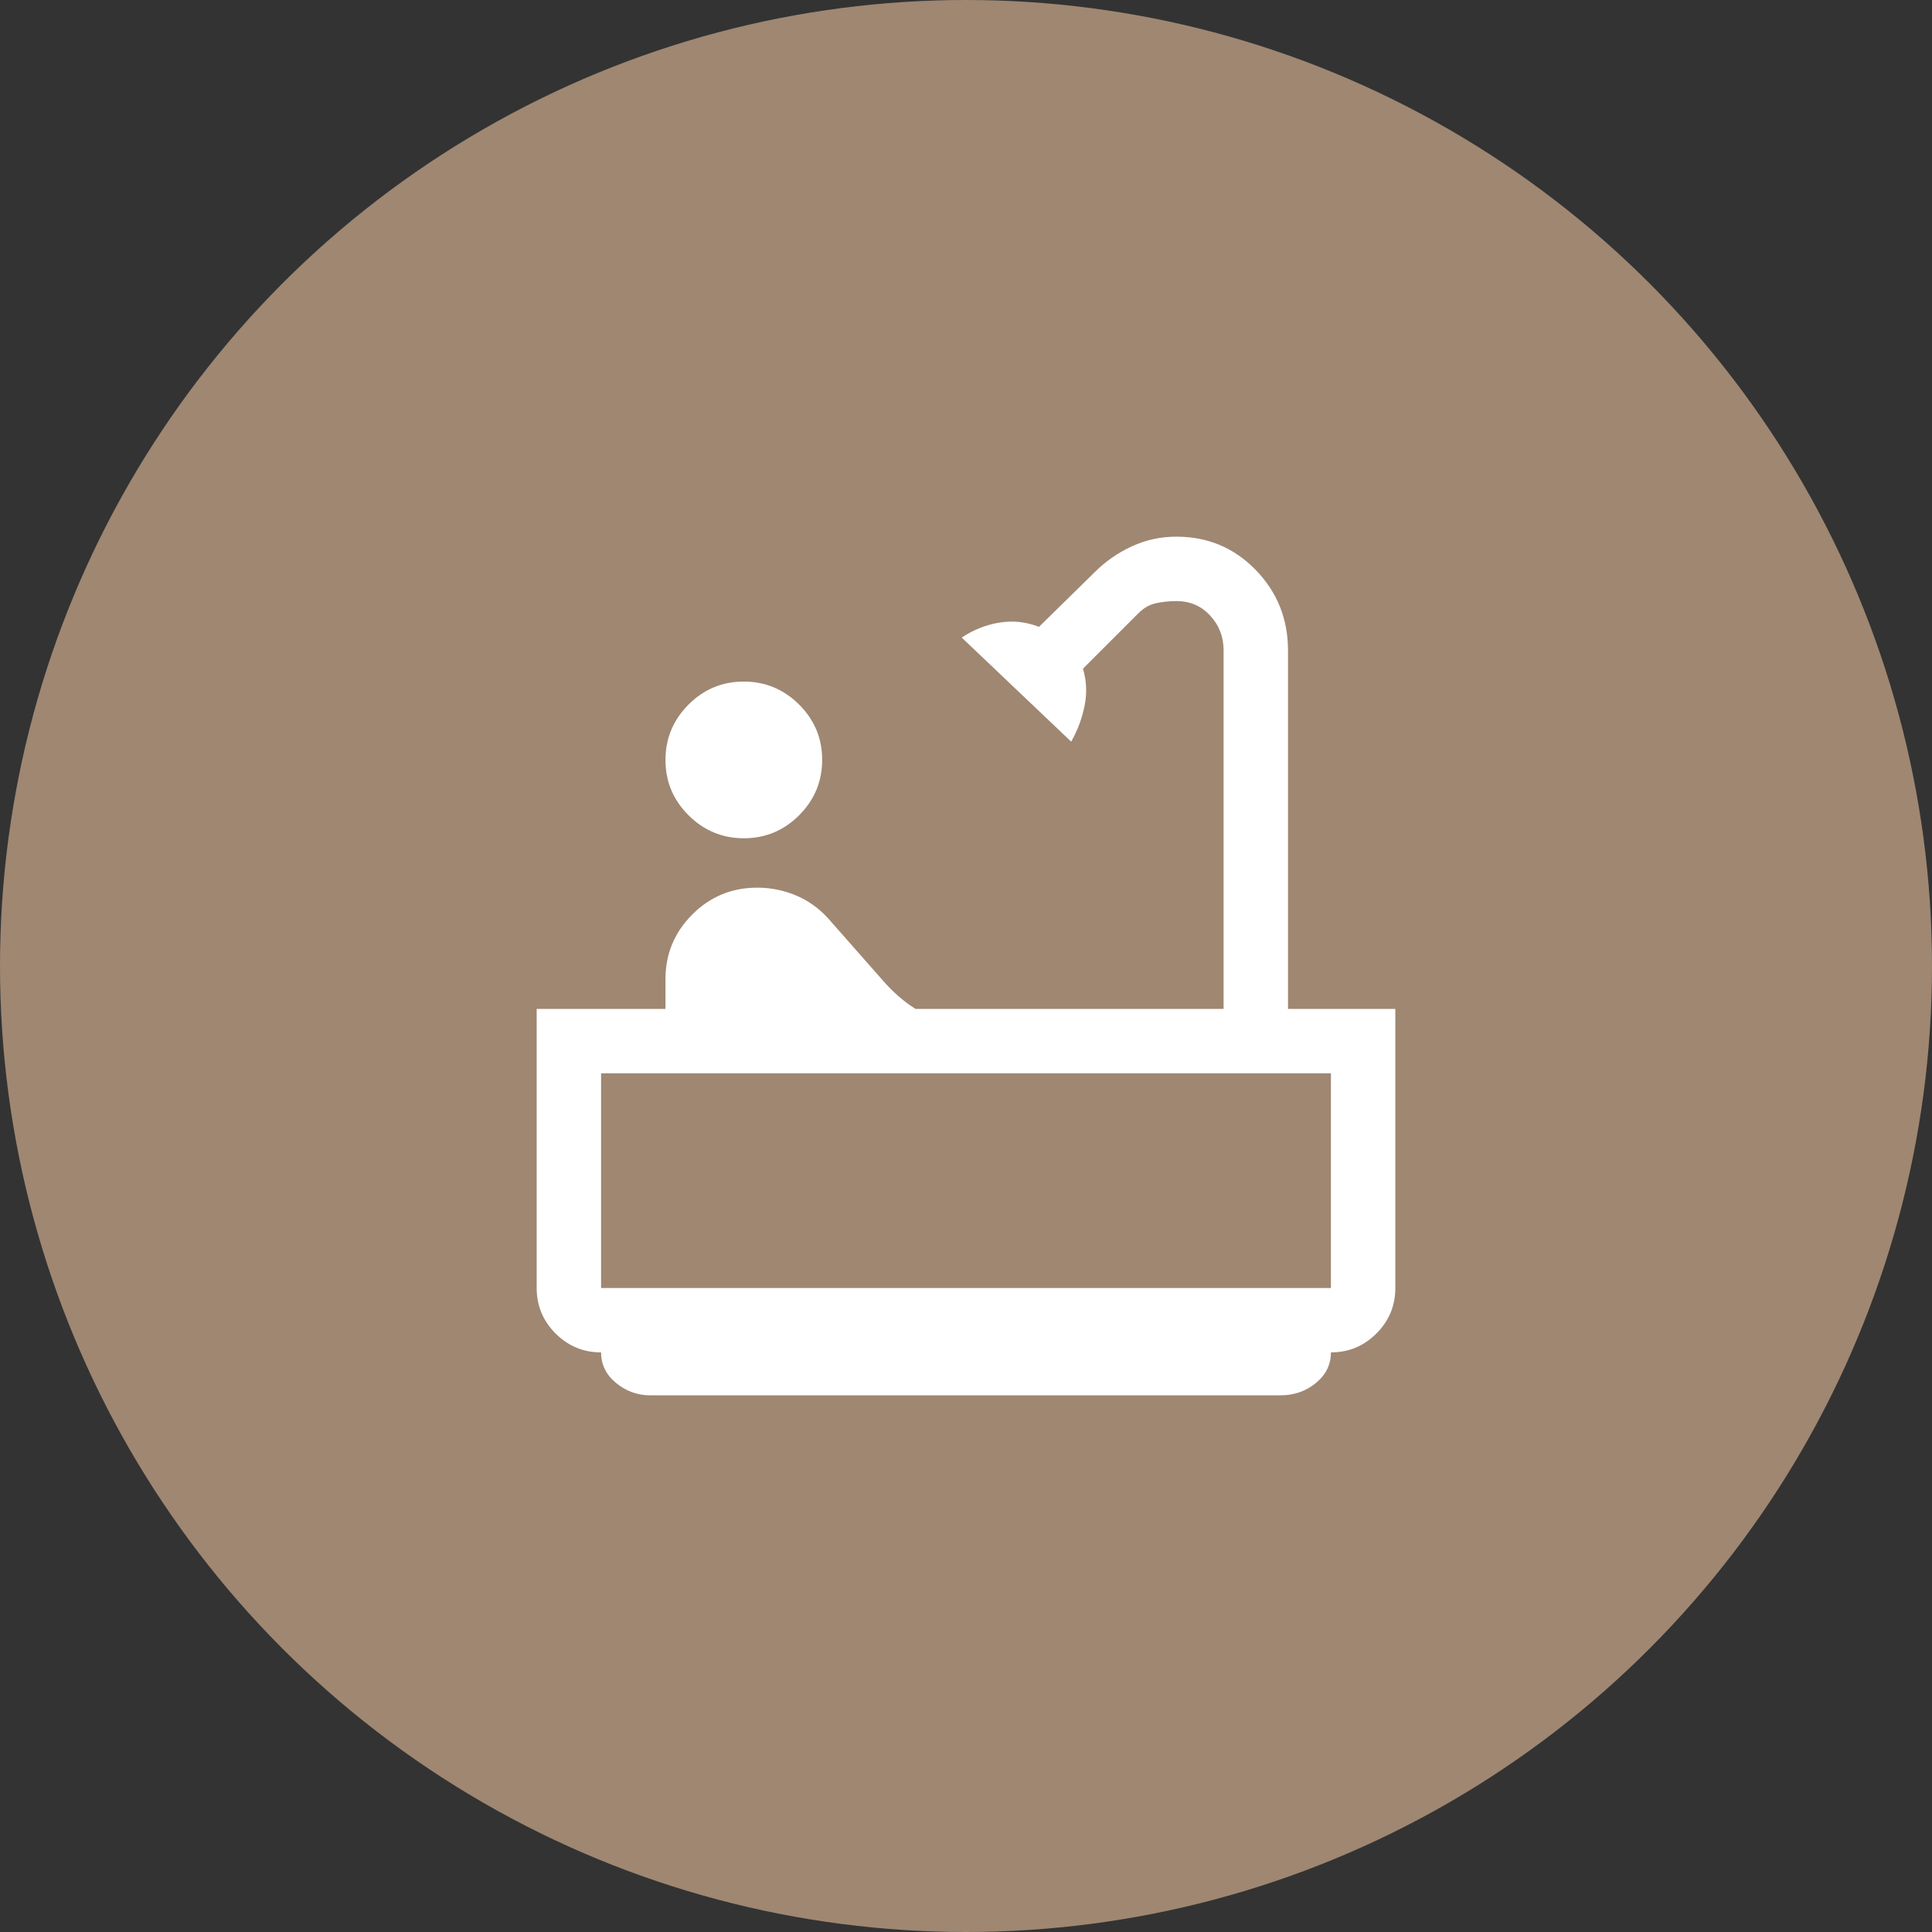
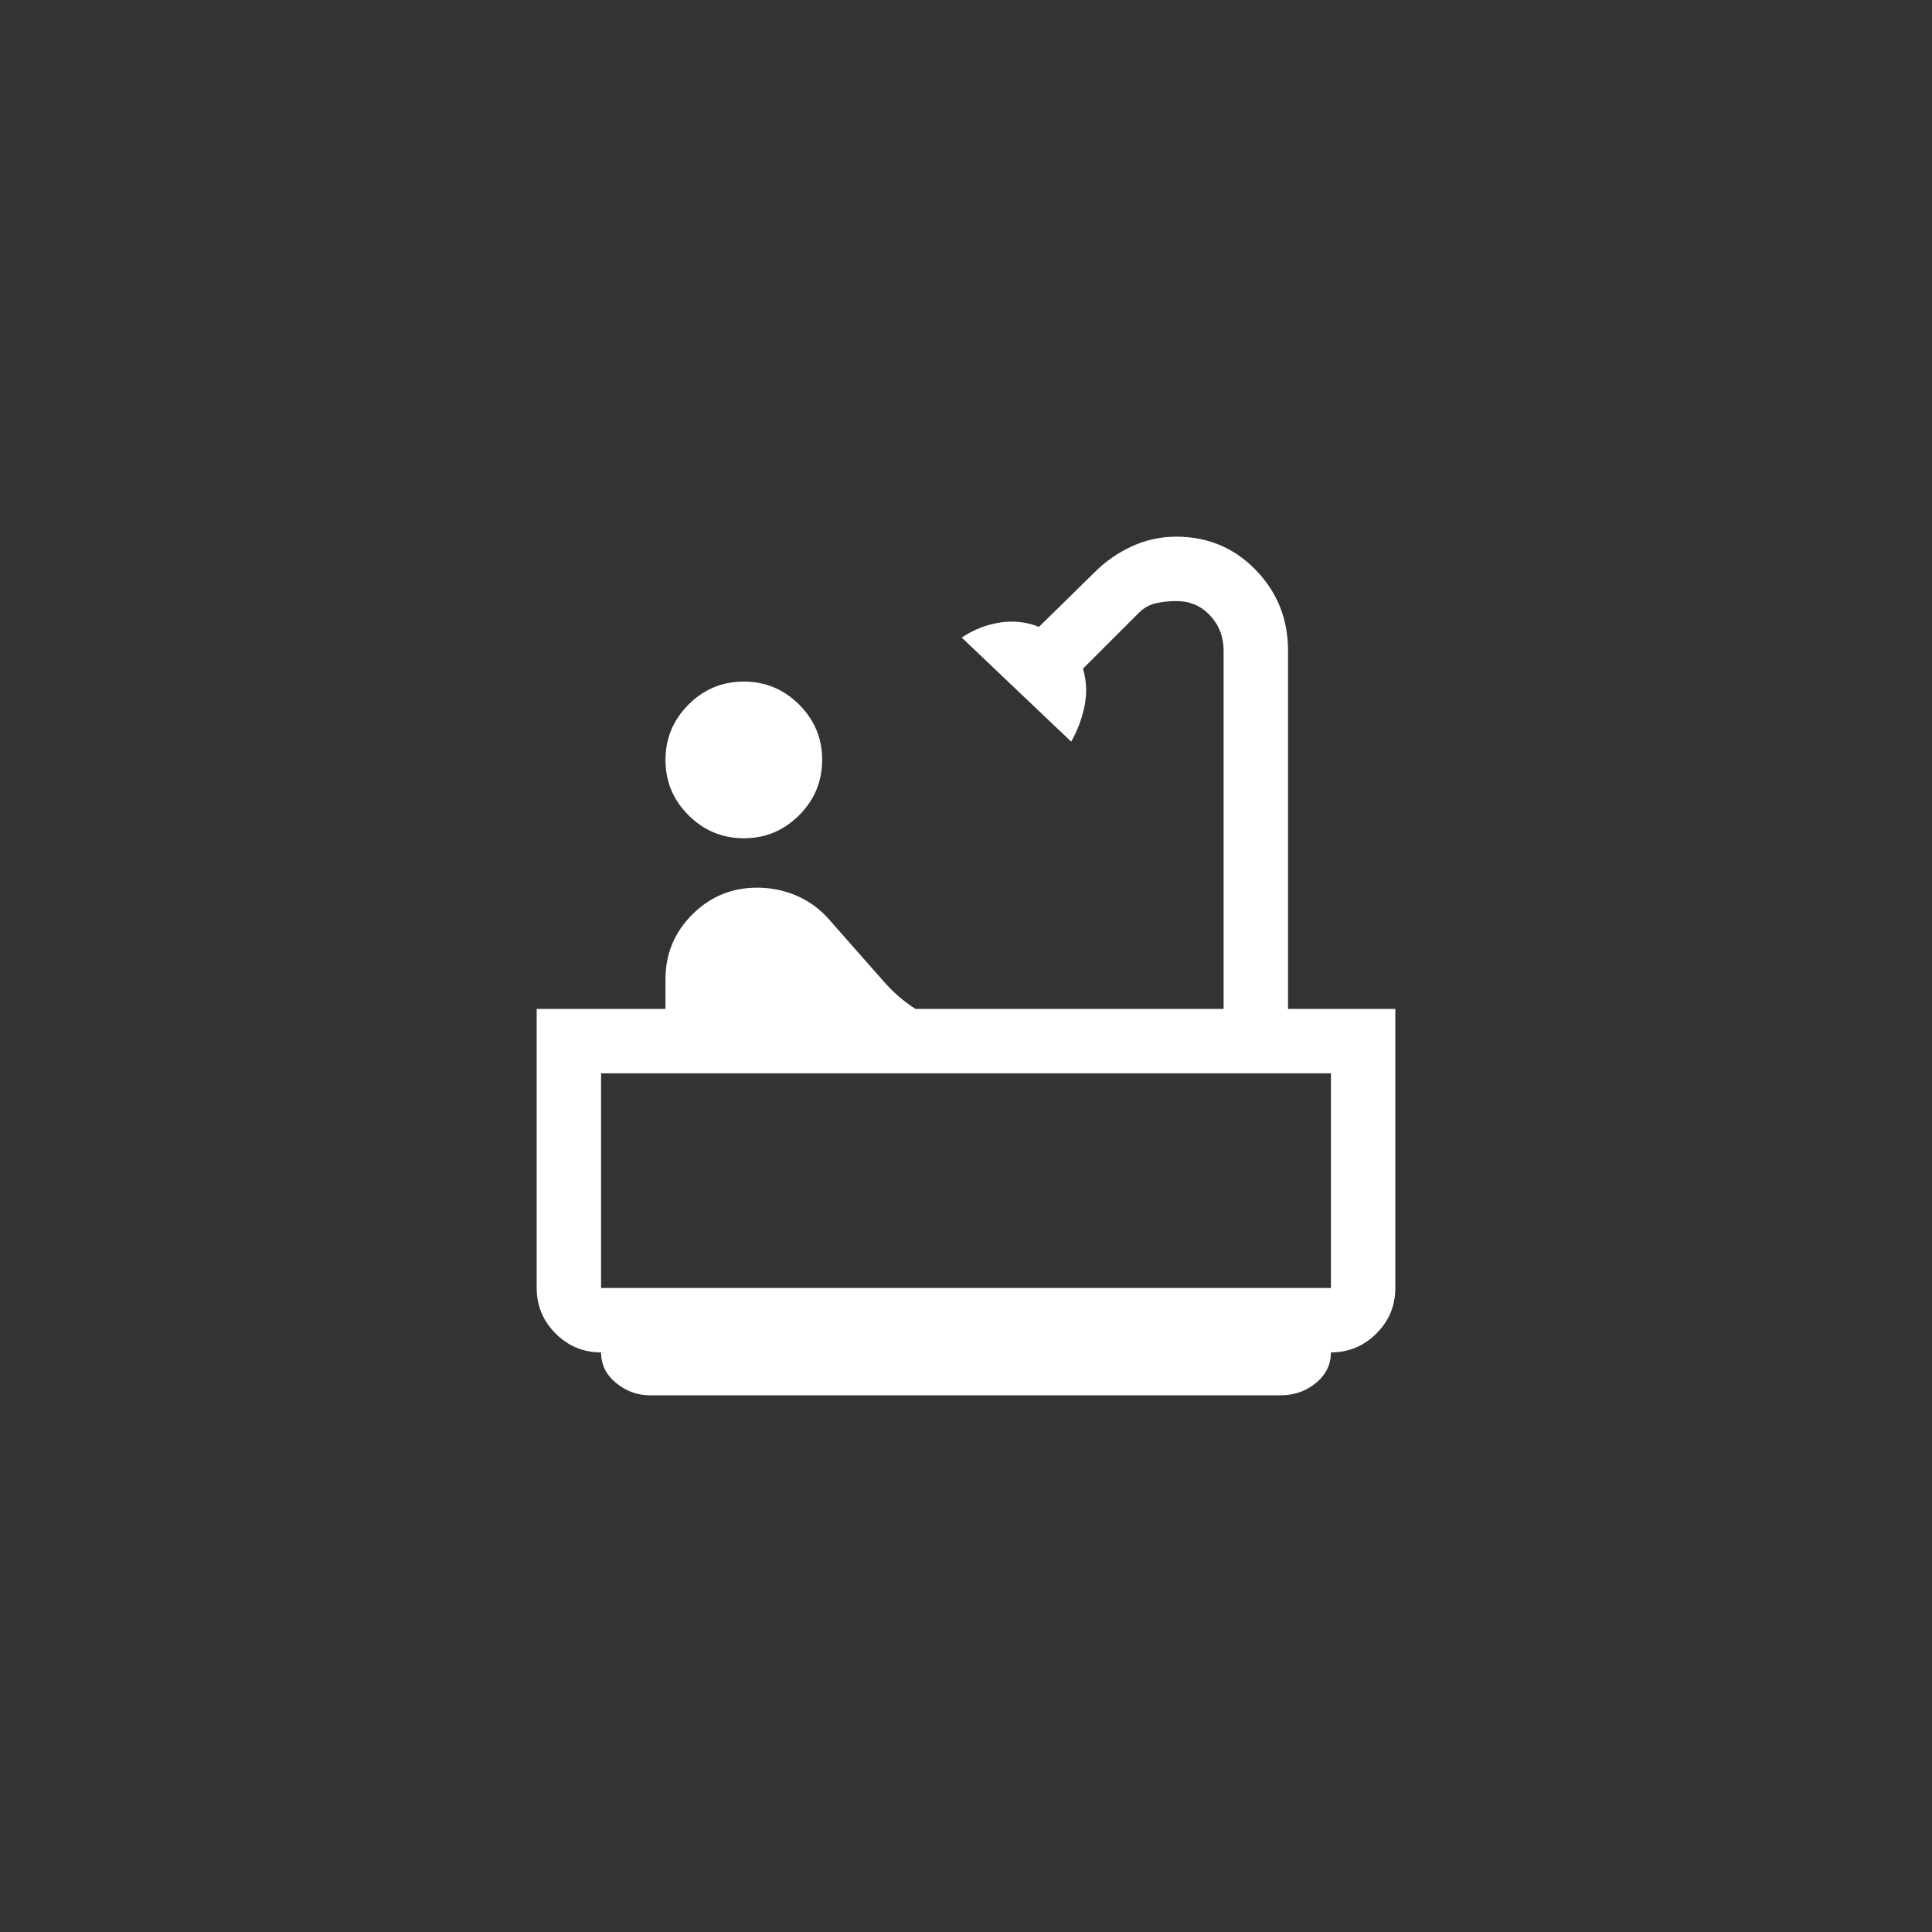
<svg xmlns="http://www.w3.org/2000/svg" width="60" height="60" viewBox="0 0 60 60" fill="none">
  <rect x="0" y="0" width="60" height="60" fill="#333333" stroke="none" />
-   <circle cx="30" cy="30" r="30" fill="#9F8772" />
  <path d="M23.103 26.033C22.434 26.033 21.861 25.795 21.383 25.319C20.906 24.843 20.667 24.271 20.667 23.603C20.667 22.934 20.905 22.361 21.381 21.883C21.857 21.406 22.429 21.167 23.097 21.167C23.766 21.167 24.339 21.405 24.817 21.881C25.294 22.357 25.533 22.929 25.533 23.597C25.533 24.266 25.295 24.839 24.819 25.317C24.343 25.794 23.771 26.033 23.103 26.033ZM20.194 43.333C19.798 43.333 19.445 43.206 19.133 42.95C18.822 42.694 18.667 42.378 18.667 42C18.117 42 17.646 41.804 17.254 41.413C16.863 41.021 16.667 40.55 16.667 40V31.333H20.667V30.407C20.667 29.625 20.945 28.956 21.5 28.4C22.056 27.845 22.727 27.567 23.513 27.567C23.927 27.567 24.322 27.645 24.7 27.8C25.078 27.956 25.411 28.189 25.7 28.5L27.433 30.467C27.589 30.645 27.75 30.806 27.917 30.95C28.083 31.095 28.256 31.222 28.433 31.333H38V20.2C38 19.779 37.861 19.418 37.583 19.118C37.306 18.817 36.956 18.667 36.533 18.667C36.314 18.667 36.103 18.689 35.902 18.733C35.701 18.778 35.522 18.878 35.367 19.033L33.633 20.767C33.745 21.145 33.761 21.528 33.683 21.917C33.606 22.306 33.467 22.678 33.267 23.033L29.867 19.8C30.232 19.557 30.623 19.402 31.041 19.335C31.458 19.267 31.867 19.311 32.267 19.467L34 17.767C34.333 17.433 34.717 17.167 35.151 16.967C35.586 16.767 36.046 16.667 36.533 16.667C37.507 16.667 38.328 17.011 38.997 17.7C39.666 18.389 40 19.222 40 20.2V31.333H43.333V40C43.333 40.55 43.138 41.021 42.746 41.413C42.354 41.804 41.883 42 41.333 42C41.333 42.378 41.178 42.694 40.867 42.95C40.556 43.206 40.189 43.333 39.767 43.333H20.194ZM18.667 40H41.333V33.333H18.667V40Z" fill="white" />
</svg>